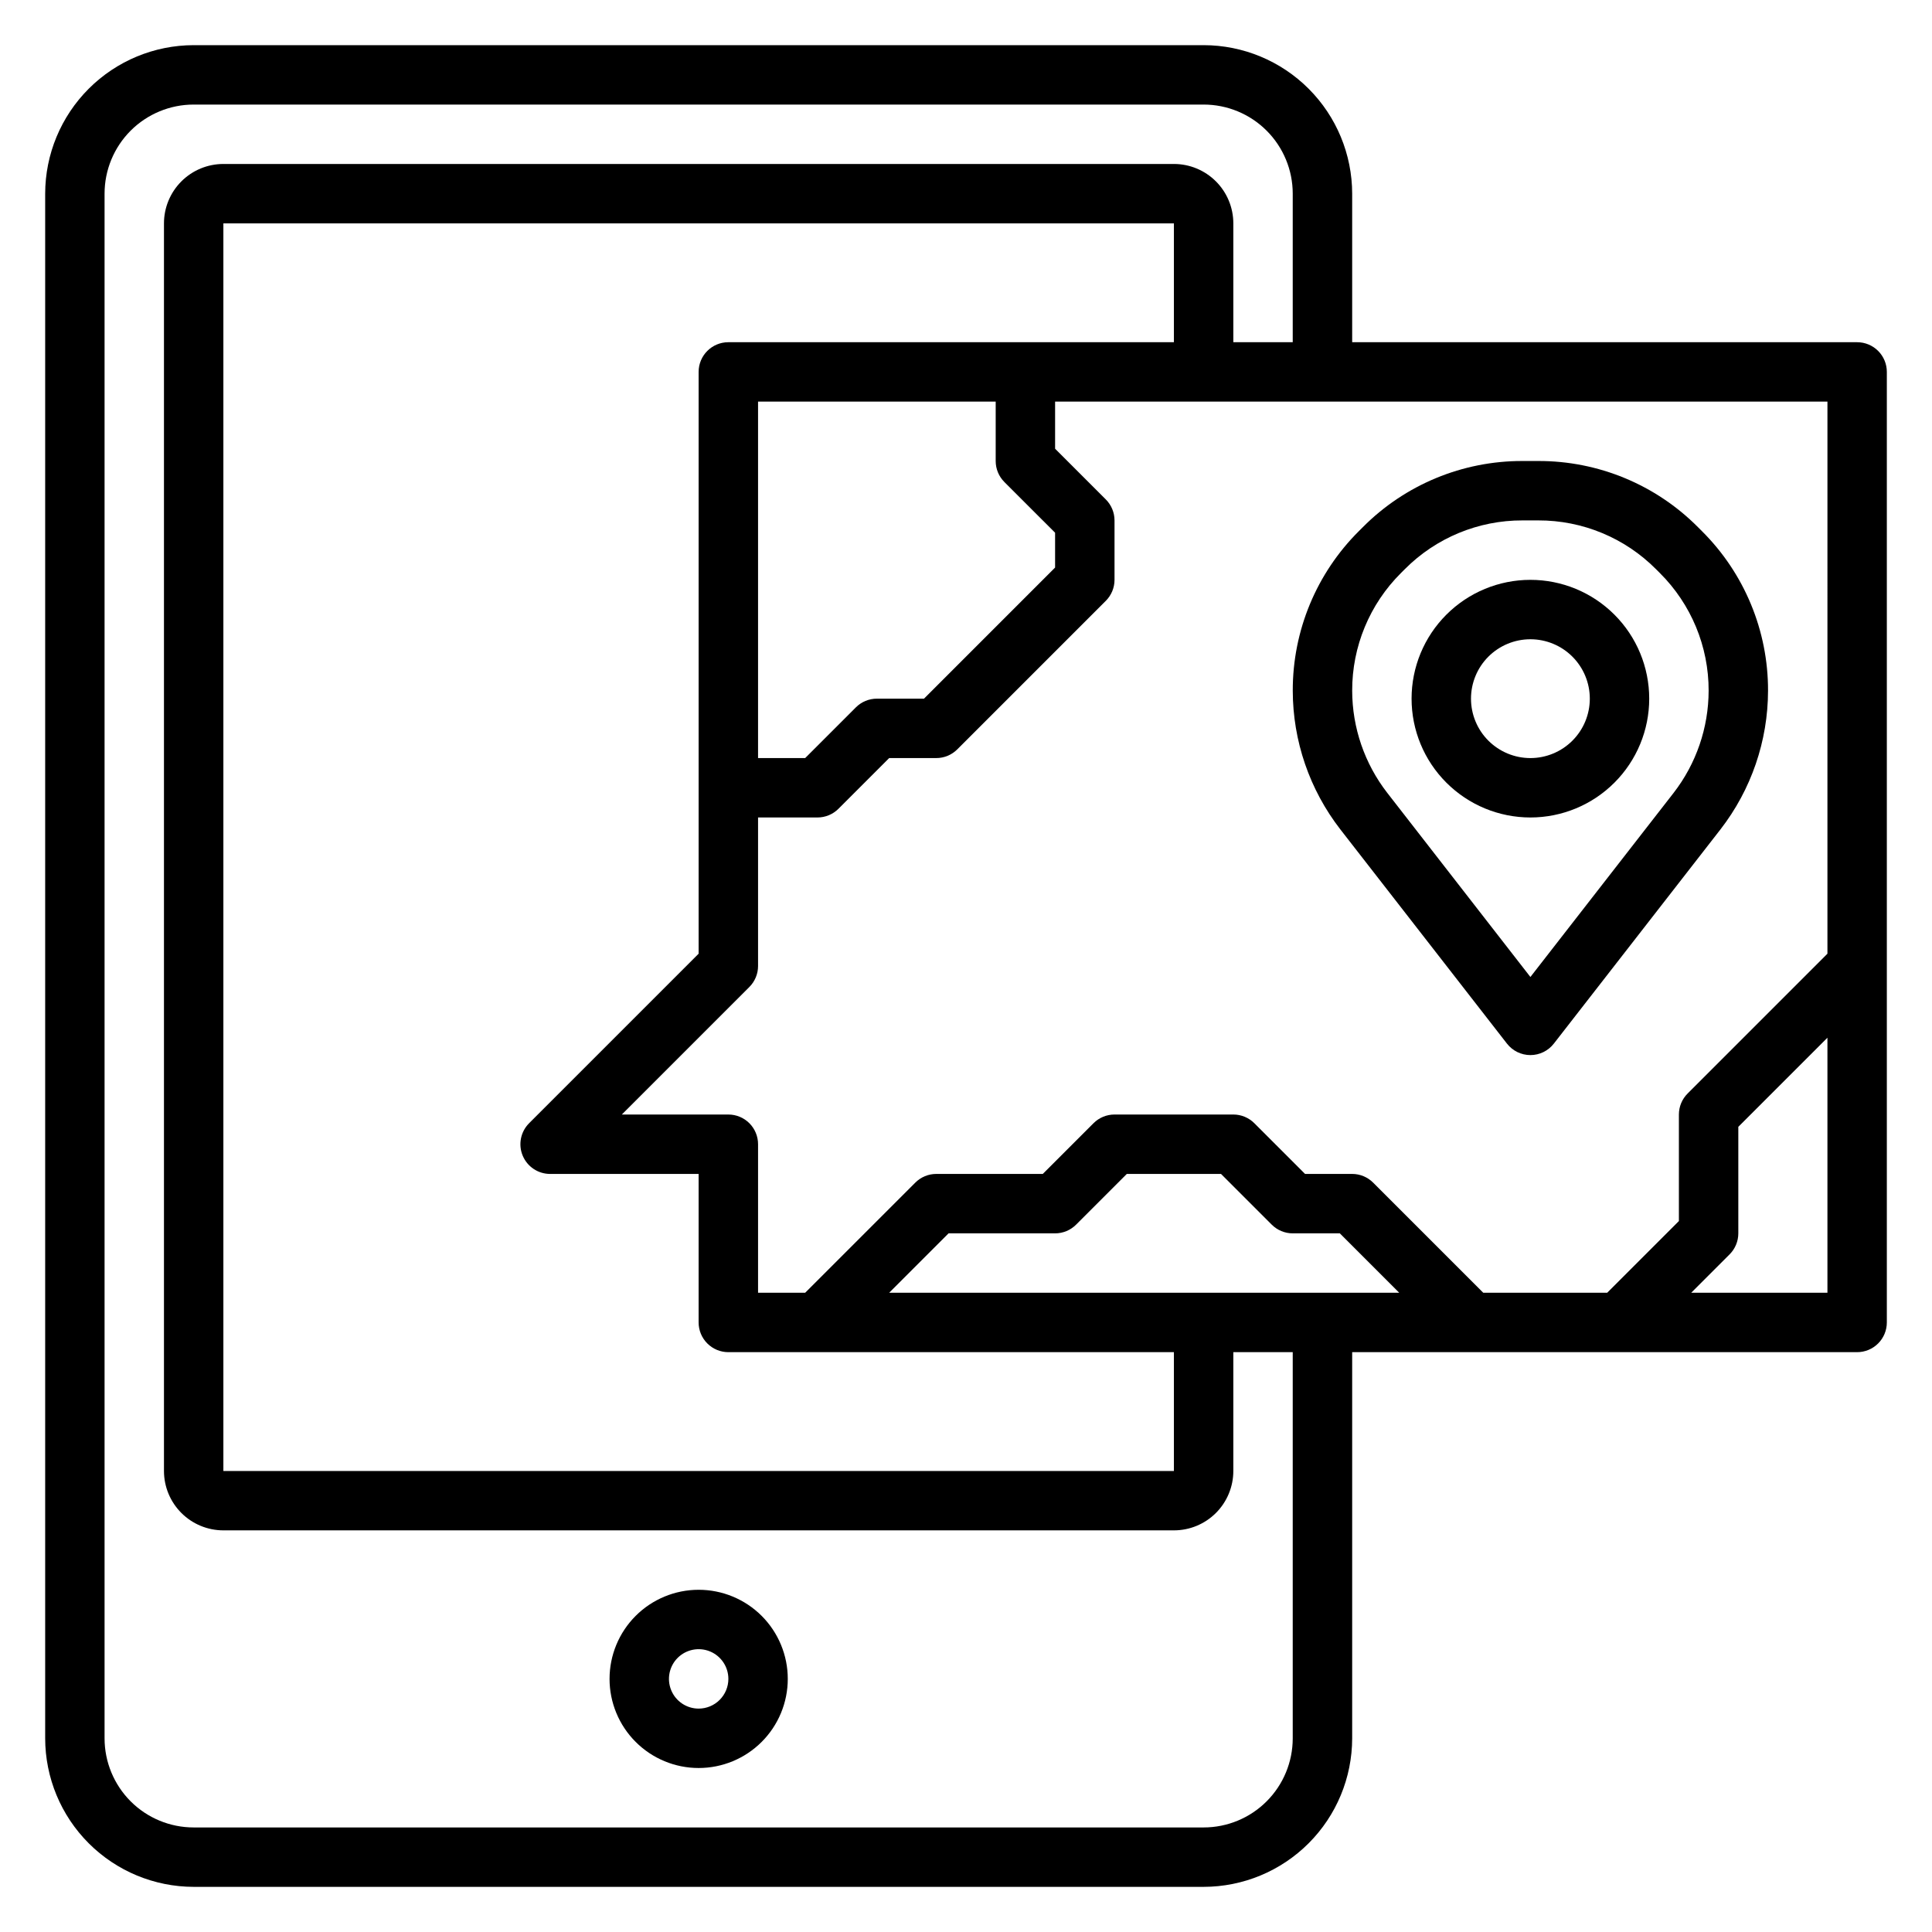
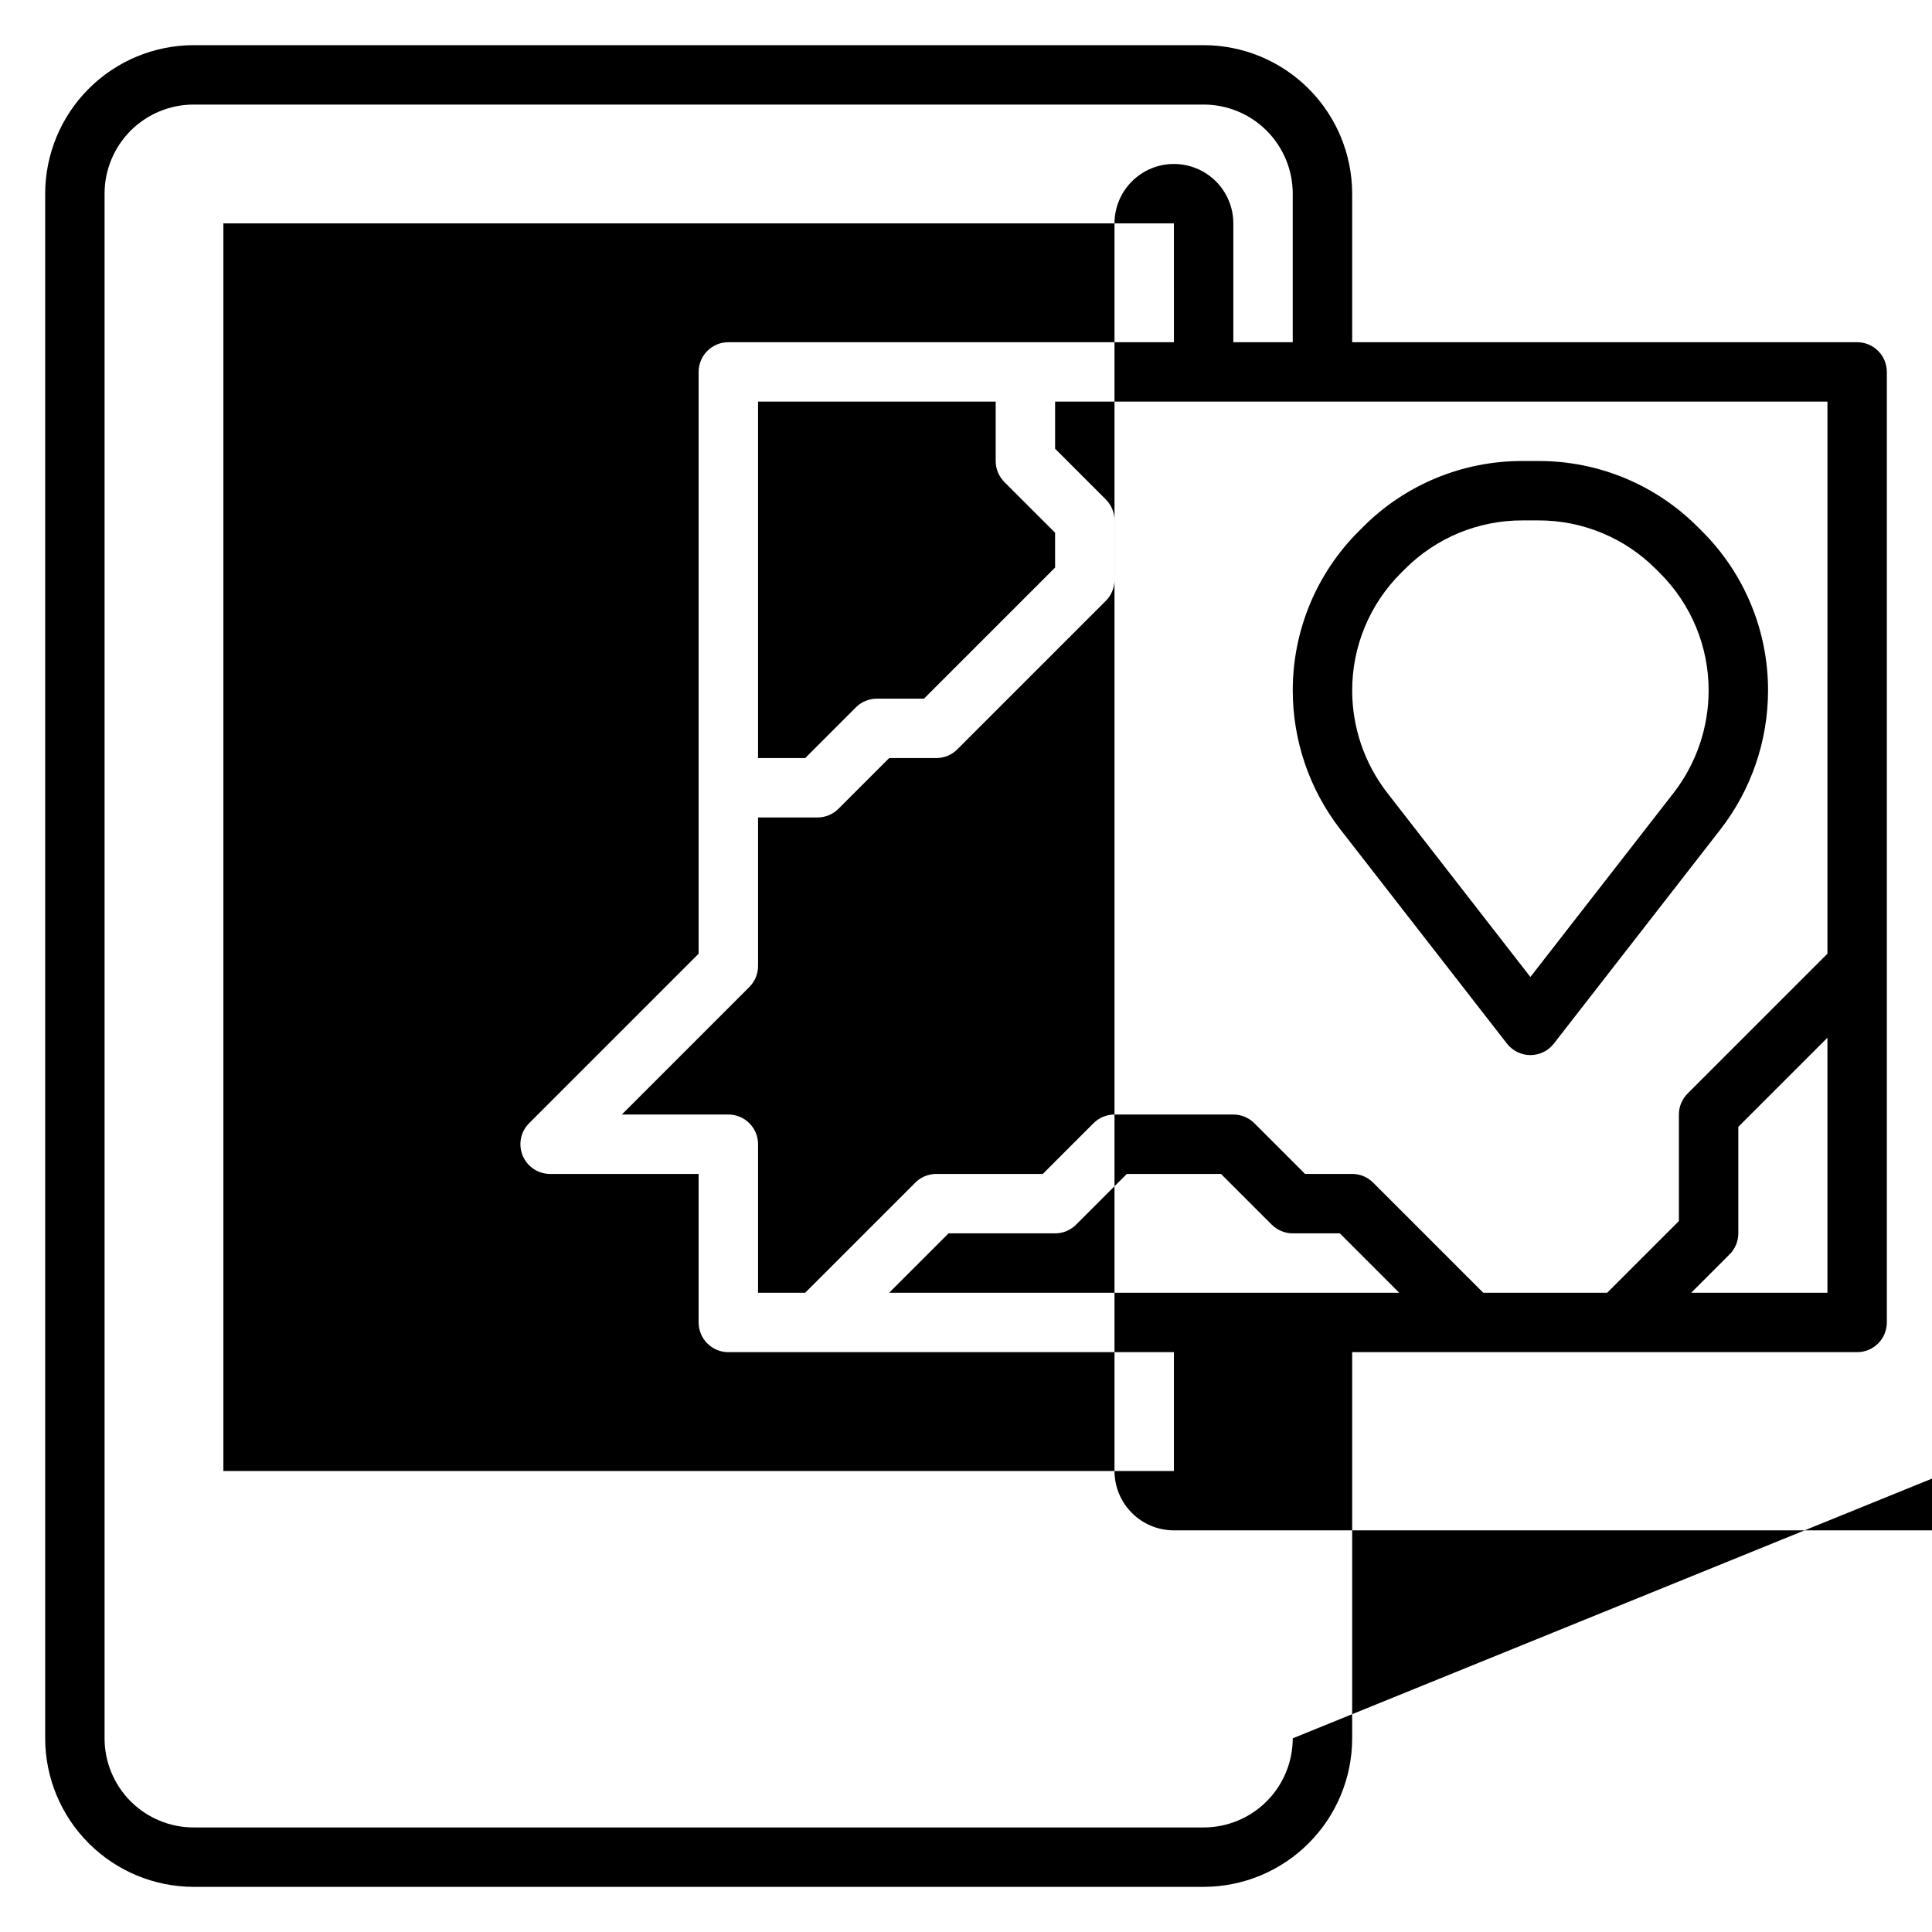
<svg xmlns="http://www.w3.org/2000/svg" fill="#000000" width="800px" height="800px" version="1.1" viewBox="144 144 512 512">
  <g>
-     <path d="m329.15 565.31c-6.262 0-12.27 2.488-16.695 6.914-4.43 4.43-6.918 10.438-6.918 16.699 0 6.266 2.488 12.273 6.918 16.699 4.426 4.43 10.434 6.918 16.695 6.918 6.266 0 12.273-2.488 16.699-6.918 4.43-4.426 6.918-10.434 6.918-16.699 0-6.262-2.488-12.27-6.918-16.699-4.426-4.426-10.434-6.914-16.699-6.914zm0 31.488c-3.184 0-6.051-1.918-7.269-4.859-1.219-2.945-0.547-6.328 1.703-8.582 2.254-2.25 5.641-2.922 8.582-1.707 2.941 1.219 4.859 4.09 4.859 7.273 0 2.09-0.832 4.09-2.309 5.566-1.473 1.477-3.477 2.309-5.566 2.309z" />
-     <path d="m636.16 234.69h-133.82v-39.363c-0.012-10.434-4.164-20.438-11.543-27.816-7.379-7.379-17.383-11.531-27.816-11.543h-267.65c-10.434 0.012-20.438 4.164-27.816 11.543-7.379 7.379-11.531 17.383-11.543 27.816v409.35c0.012 10.434 4.164 20.438 11.543 27.816 7.379 7.379 17.383 11.531 27.816 11.543h267.65c10.434-0.012 20.438-4.164 27.816-11.543 7.379-7.379 11.531-17.383 11.543-27.816v-102.34h133.82c2.086 0 4.09-0.832 5.566-2.309 1.477-1.473 2.305-3.477 2.305-5.566v-251.9c0-2.09-0.828-4.09-2.305-5.566-1.477-1.477-3.481-2.305-5.566-2.305zm-7.871 162.05-37.055 37.055c-1.477 1.477-2.309 3.477-2.309 5.566v28.23l-19 19h-32.844l-29.18-29.18h-0.004c-1.473-1.477-3.477-2.309-5.562-2.309h-12.484l-13.438-13.438c-1.477-1.477-3.481-2.305-5.566-2.305h-31.488c-2.09 0-4.09 0.828-5.566 2.305l-13.438 13.438h-28.23c-2.086 0-4.09 0.832-5.562 2.309l-29.184 29.18h-12.484v-39.359c0-2.086-0.828-4.09-2.305-5.566-1.477-1.477-3.481-2.305-5.566-2.305h-28.23l33.793-33.793v-0.004c1.477-1.473 2.309-3.477 2.309-5.562v-39.363h15.742c2.09 0 4.09-0.828 5.566-2.305l13.438-13.438h12.484c2.09 0 4.09-0.832 5.566-2.309l39.359-39.359c1.477-1.477 2.309-3.477 2.309-5.562v-15.746c0-2.086-0.832-4.09-2.309-5.566l-13.438-13.438v-12.484h204.68zm-173.19-162.05h-118.08c-4.348 0-7.875 3.523-7.875 7.871v154.18l-44.926 44.926h0.004c-2.254 2.254-2.926 5.637-1.707 8.578 1.219 2.941 4.086 4.859 7.269 4.859h39.359v39.359c0 2.09 0.832 4.094 2.309 5.566 1.477 1.477 3.477 2.309 5.566 2.309h118.08v31.488h-251.9v-330.62h251.9zm-44.926 37.055 13.438 13.434v9.227l-34.746 34.746h-12.484c-2.09 0.004-4.09 0.832-5.566 2.309l-13.438 13.438h-12.484v-94.465h62.977v15.746c0 2.086 0.828 4.09 2.305 5.562zm-30.535 214.85 15.742-15.742h28.23c2.09 0 4.09-0.832 5.566-2.309l13.438-13.438h24.969l13.438 13.438c1.477 1.477 3.481 2.309 5.566 2.309h12.484l15.742 15.742zm106.95 118.08c0 6.262-2.488 12.27-6.918 16.699-4.426 4.43-10.434 6.918-16.695 6.918h-267.65c-6.262 0-12.27-2.488-16.699-6.918-4.426-4.43-6.914-10.438-6.914-16.699v-409.35c0-6.262 2.488-12.27 6.914-16.699 4.43-4.426 10.438-6.914 16.699-6.914h267.65c6.262 0 12.27 2.488 16.695 6.914 4.43 4.43 6.918 10.438 6.918 16.699v39.359l-15.742 0.004v-31.488c0-4.176-1.66-8.18-4.613-11.133s-6.957-4.613-11.133-4.613h-251.9c-4.176 0-8.18 1.66-11.133 4.613s-4.613 6.957-4.613 11.133v330.62c0 4.176 1.66 8.18 4.613 11.133s6.957 4.609 11.133 4.609h251.9c4.176 0 8.18-1.656 11.133-4.609s4.613-6.957 4.613-11.133v-31.488h15.742zm105.6-118.08 10.18-10.18-0.004 0.004c1.477-1.477 2.309-3.481 2.309-5.566v-28.23l23.617-23.617v67.59z" />
+     <path d="m636.16 234.69h-133.82v-39.363c-0.012-10.434-4.164-20.438-11.543-27.816-7.379-7.379-17.383-11.531-27.816-11.543h-267.65c-10.434 0.012-20.438 4.164-27.816 11.543-7.379 7.379-11.531 17.383-11.543 27.816v409.35c0.012 10.434 4.164 20.438 11.543 27.816 7.379 7.379 17.383 11.531 27.816 11.543h267.65c10.434-0.012 20.438-4.164 27.816-11.543 7.379-7.379 11.531-17.383 11.543-27.816v-102.34h133.82c2.086 0 4.09-0.832 5.566-2.309 1.477-1.473 2.305-3.477 2.305-5.566v-251.9c0-2.09-0.828-4.09-2.305-5.566-1.477-1.477-3.481-2.305-5.566-2.305zm-7.871 162.05-37.055 37.055c-1.477 1.477-2.309 3.477-2.309 5.566v28.23l-19 19h-32.844l-29.18-29.18h-0.004c-1.473-1.477-3.477-2.309-5.562-2.309h-12.484l-13.438-13.438c-1.477-1.477-3.481-2.305-5.566-2.305h-31.488c-2.09 0-4.09 0.828-5.566 2.305l-13.438 13.438h-28.23c-2.086 0-4.09 0.832-5.562 2.309l-29.184 29.18h-12.484v-39.359c0-2.086-0.828-4.09-2.305-5.566-1.477-1.477-3.481-2.305-5.566-2.305h-28.23l33.793-33.793v-0.004c1.477-1.473 2.309-3.477 2.309-5.562v-39.363h15.742c2.09 0 4.09-0.828 5.566-2.305l13.438-13.438h12.484c2.09 0 4.09-0.832 5.566-2.309l39.359-39.359c1.477-1.477 2.309-3.477 2.309-5.562v-15.746c0-2.086-0.832-4.09-2.309-5.566l-13.438-13.438v-12.484h204.68zm-173.19-162.05h-118.08c-4.348 0-7.875 3.523-7.875 7.871v154.18l-44.926 44.926h0.004c-2.254 2.254-2.926 5.637-1.707 8.578 1.219 2.941 4.086 4.859 7.269 4.859h39.359v39.359c0 2.09 0.832 4.094 2.309 5.566 1.477 1.477 3.477 2.309 5.566 2.309h118.08v31.488h-251.9v-330.62h251.9zm-44.926 37.055 13.438 13.434v9.227l-34.746 34.746h-12.484c-2.09 0.004-4.09 0.832-5.566 2.309l-13.438 13.438h-12.484v-94.465h62.977v15.746c0 2.086 0.828 4.09 2.305 5.562zm-30.535 214.85 15.742-15.742h28.23c2.09 0 4.09-0.832 5.566-2.309l13.438-13.438h24.969l13.438 13.438c1.477 1.477 3.481 2.309 5.566 2.309h12.484l15.742 15.742zm106.95 118.08c0 6.262-2.488 12.27-6.918 16.699-4.426 4.43-10.434 6.918-16.695 6.918h-267.65c-6.262 0-12.27-2.488-16.699-6.918-4.426-4.43-6.914-10.438-6.914-16.699v-409.35c0-6.262 2.488-12.27 6.914-16.699 4.43-4.426 10.438-6.914 16.699-6.914h267.65c6.262 0 12.27 2.488 16.695 6.914 4.43 4.43 6.918 10.438 6.918 16.699v39.359l-15.742 0.004v-31.488c0-4.176-1.66-8.18-4.613-11.133s-6.957-4.613-11.133-4.613c-4.176 0-8.18 1.66-11.133 4.613s-4.613 6.957-4.613 11.133v330.62c0 4.176 1.66 8.18 4.613 11.133s6.957 4.609 11.133 4.609h251.9c4.176 0 8.18-1.656 11.133-4.609s4.613-6.957 4.613-11.133v-31.488h15.742zm105.6-118.08 10.18-10.18-0.004 0.004c1.477-1.477 2.309-3.481 2.309-5.566v-28.23l23.617-23.617v67.59z" />
    <path d="m543.36 420.57c1.492 1.918 3.785 3.039 6.211 3.039 2.43 0 4.719-1.121 6.211-3.039l44.172-56.785c8.145-10.516 12.574-23.434 12.594-36.734 0.043-15.879-6.269-31.113-17.531-42.309l-1.039-1.039c-11.195-11.262-26.434-17.574-42.312-17.531h-4.188c-15.879-0.043-31.113 6.269-42.312 17.531l-1.039 1.039c-11.258 11.195-17.57 26.43-17.531 42.309 0.02 13.301 4.449 26.219 12.598 36.734zm-28.102-124.7 1.039-1.039c8.25-8.297 19.477-12.949 31.18-12.918h4.188c11.703-0.031 22.93 4.621 31.184 12.918l1.039 1.039c8.297 8.254 12.945 19.48 12.918 31.18-0.02 9.809-3.285 19.332-9.289 27.082l-37.945 48.781-37.941-48.805c-6.004-7.746-9.27-17.258-9.289-27.059-0.031-11.699 4.621-22.926 12.918-31.18z" />
-     <path d="m549.57 360.64c8.352 0 16.359-3.316 22.266-9.223 5.906-5.902 9.223-13.914 9.223-22.266 0-8.348-3.316-16.359-9.223-22.262-5.906-5.906-13.914-9.223-22.266-9.223-8.352 0-16.359 3.316-22.266 9.223-5.906 5.902-9.223 13.914-9.223 22.262 0 8.352 3.316 16.363 9.223 22.266 5.906 5.906 13.914 9.223 22.266 9.223zm0-47.23c4.176 0 8.18 1.66 11.133 4.609 2.953 2.953 4.613 6.961 4.613 11.133 0 4.176-1.66 8.184-4.613 11.133-2.953 2.953-6.957 4.613-11.133 4.613-4.176 0-8.18-1.66-11.133-4.613-2.953-2.949-4.609-6.957-4.609-11.133 0-4.172 1.656-8.18 4.609-11.133 2.953-2.949 6.957-4.609 11.133-4.609z" />
  </g>
</svg>